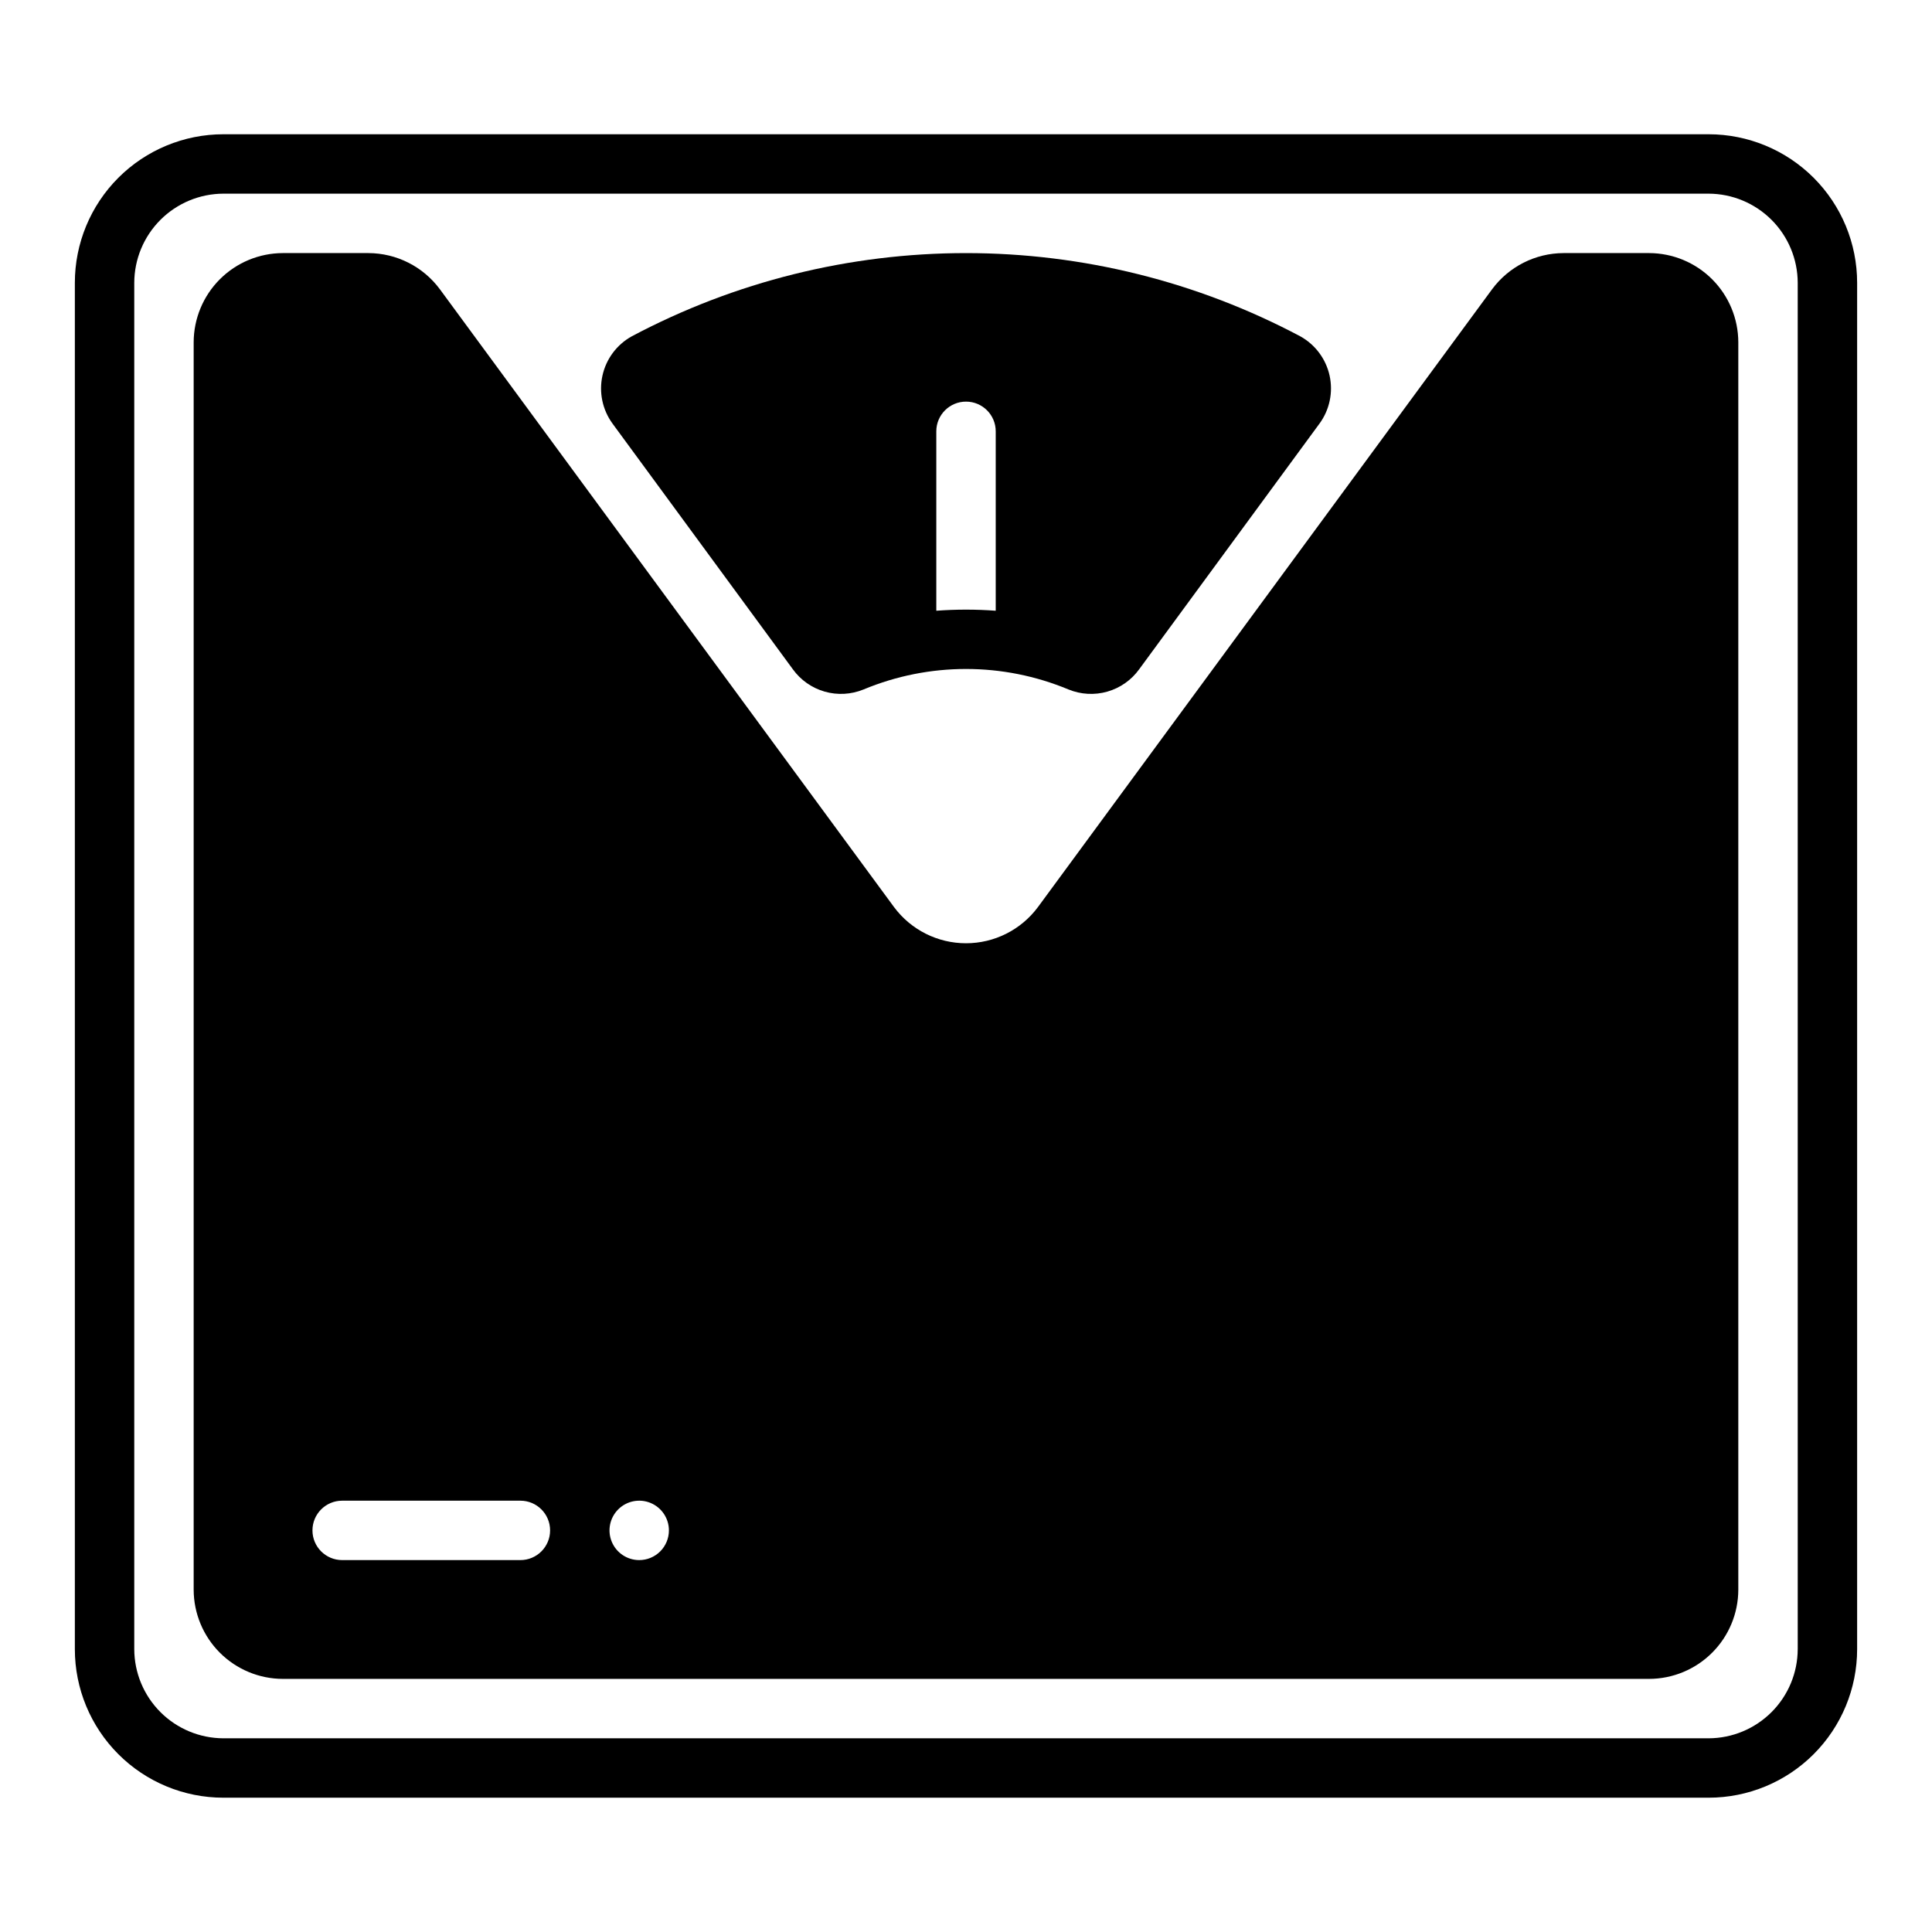
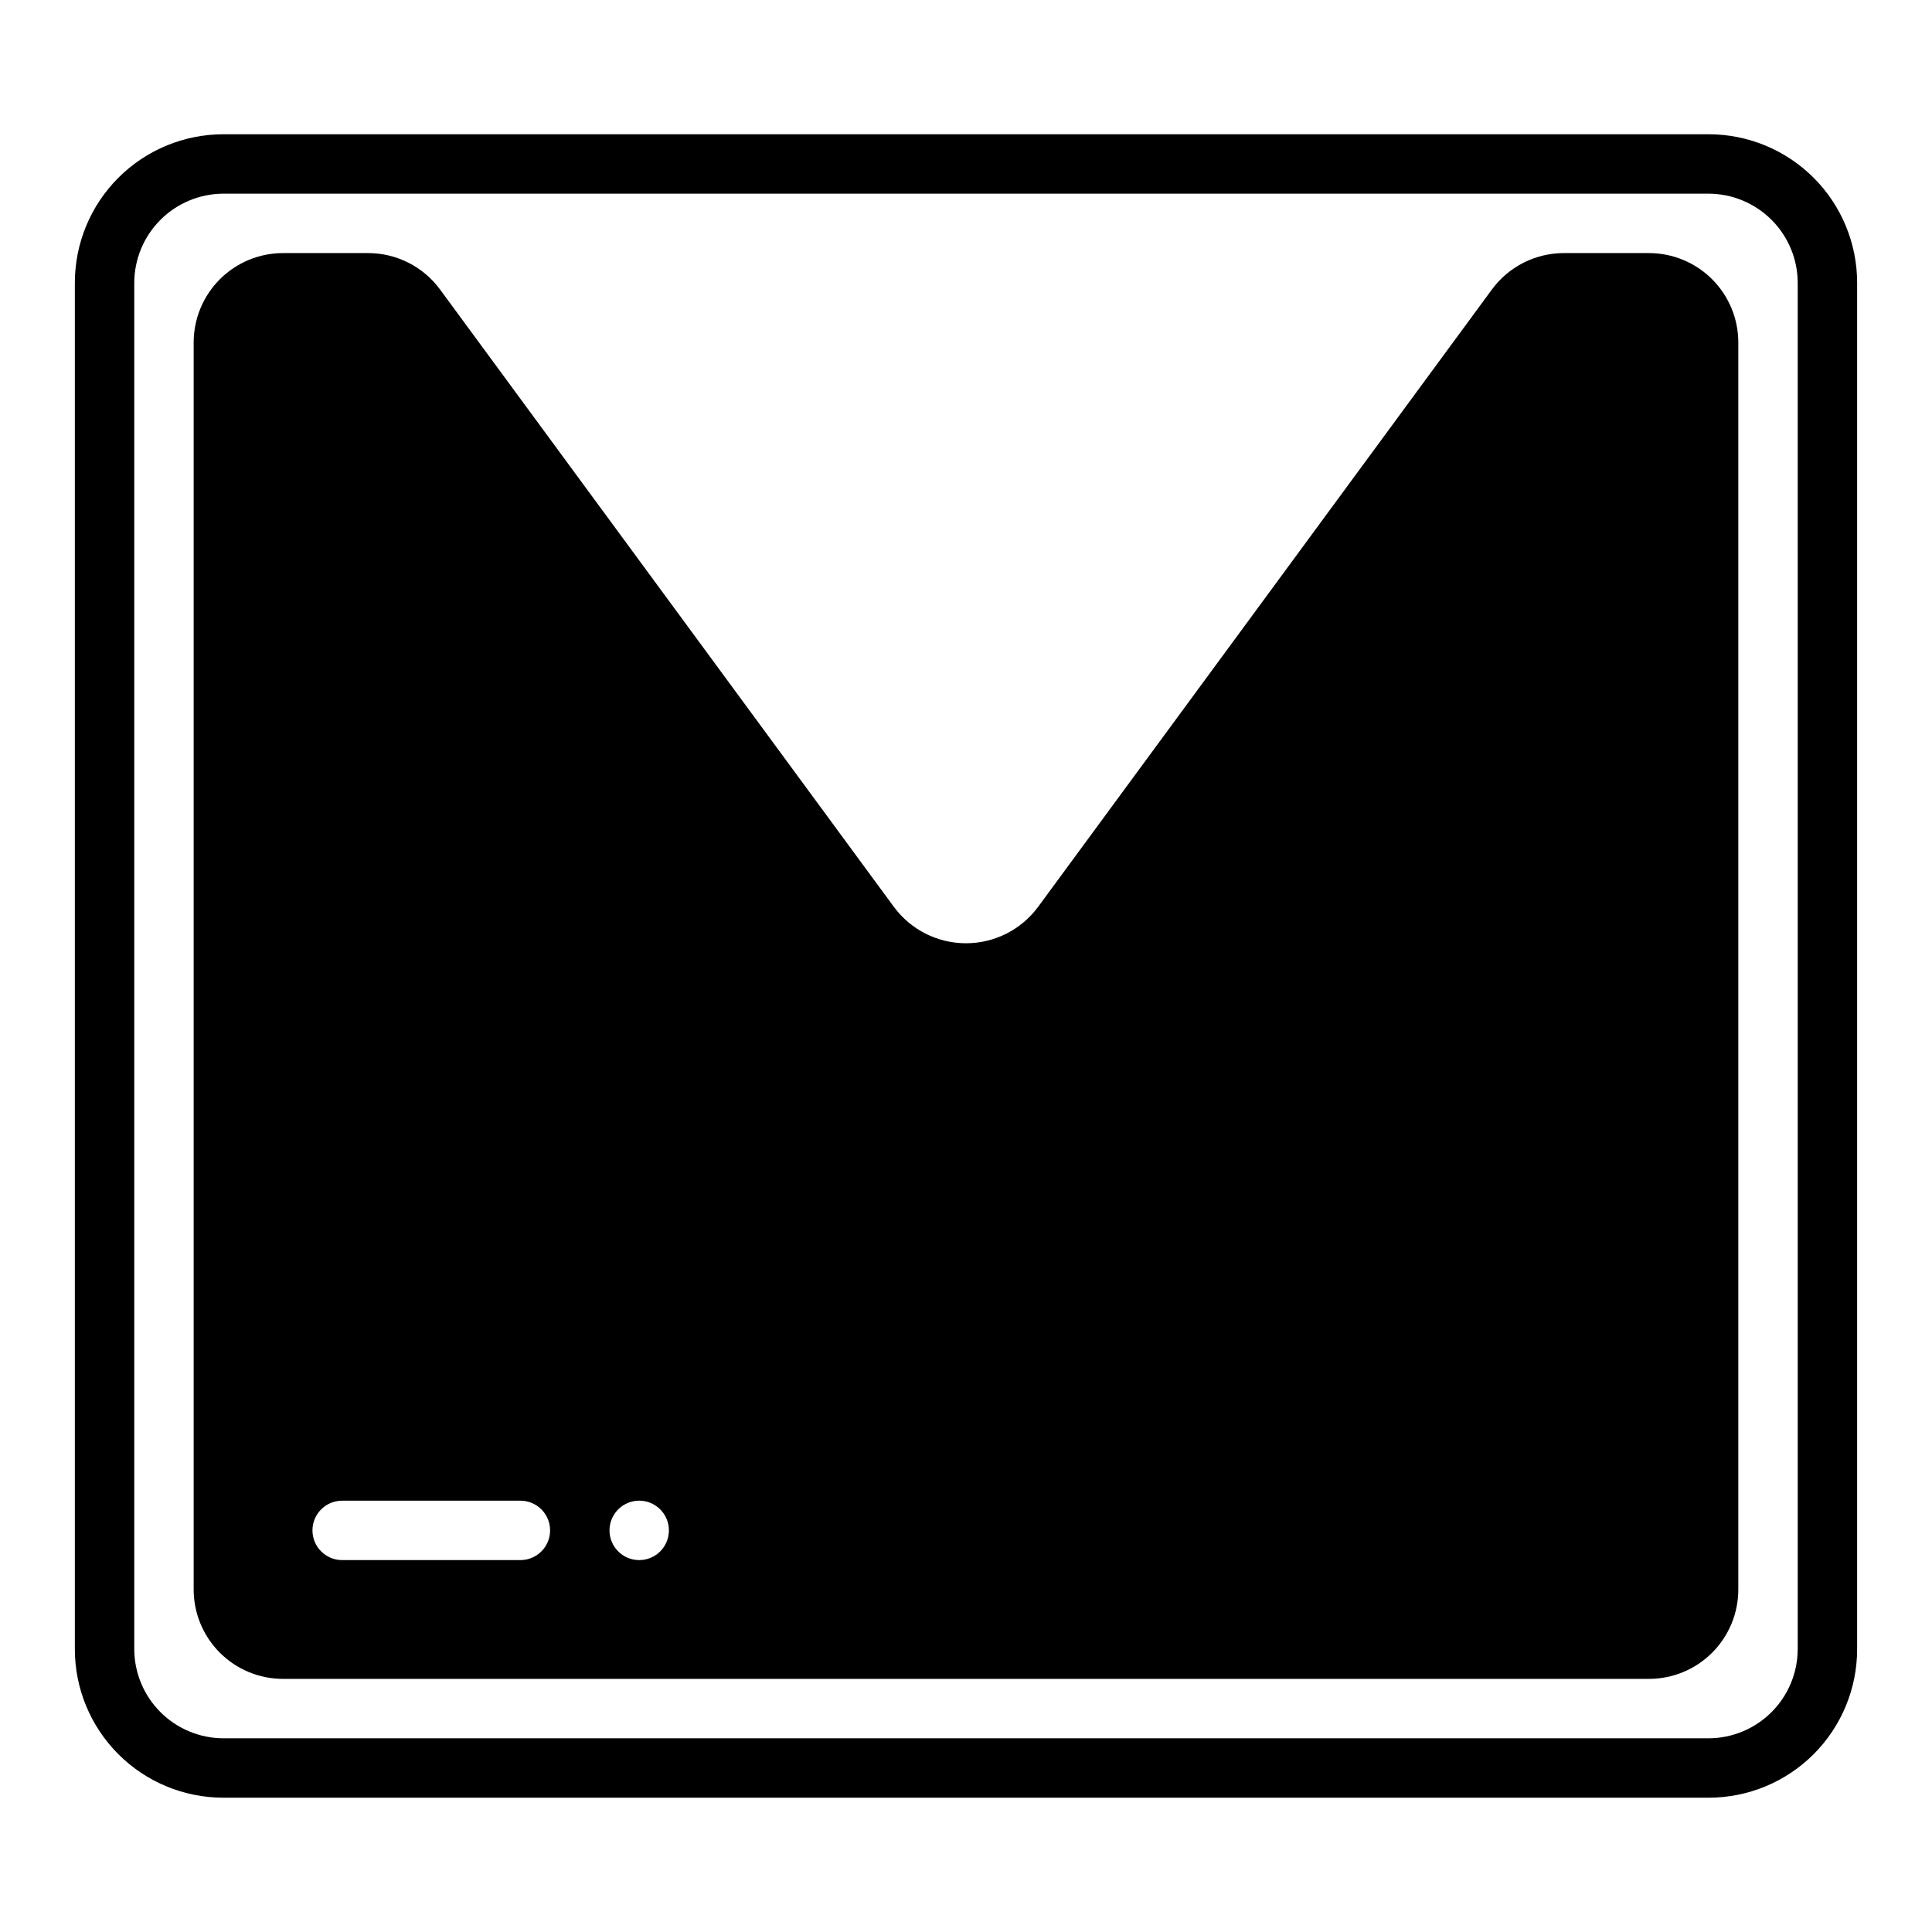
<svg xmlns="http://www.w3.org/2000/svg" fill="#000000" width="800px" height="800px" version="1.1" viewBox="144 144 512 512">
  <g>
-     <path d="m596.8 179.58h-393.6c-10.441 0-20.453 4.148-27.832 11.527-7.383 7.383-11.531 17.395-11.531 27.832v362.11c0 10.438 4.148 20.449 11.531 27.832 7.379 7.383 17.391 11.527 27.832 11.527h393.6c10.438 0 20.449-4.144 27.832-11.527 7.379-7.383 11.527-17.395 11.527-27.832v-362.11c0-10.438-4.148-20.449-11.527-27.832-7.383-7.379-17.395-11.527-27.832-11.527zm23.617 401.47h-0.004c-0.016 6.258-2.512 12.254-6.938 16.68-4.426 4.426-10.418 6.918-16.676 6.938h-393.6c-6.258-0.02-12.254-2.512-16.68-6.938s-6.918-10.422-6.938-16.68v-362.11c0.02-6.258 2.512-12.254 6.938-16.68 4.426-4.422 10.422-6.918 16.68-6.938h393.6c6.258 0.02 12.25 2.516 16.676 6.938 4.426 4.426 6.922 10.422 6.938 16.68z" />
+     <path d="m596.8 179.58h-393.6c-10.441 0-20.453 4.148-27.832 11.527-7.383 7.383-11.531 17.395-11.531 27.832v362.11c0 10.438 4.148 20.449 11.531 27.832 7.379 7.383 17.391 11.527 27.832 11.527h393.6c10.438 0 20.449-4.144 27.832-11.527 7.379-7.383 11.527-17.395 11.527-27.832v-362.11c0-10.438-4.148-20.449-11.527-27.832-7.383-7.379-17.395-11.527-27.832-11.527m23.617 401.47h-0.004c-0.016 6.258-2.512 12.254-6.938 16.68-4.426 4.426-10.418 6.918-16.676 6.938h-393.6c-6.258-0.02-12.254-2.512-16.68-6.938s-6.918-10.422-6.938-16.68v-362.11c0.02-6.258 2.512-12.254 6.938-16.68 4.426-4.422 10.422-6.918 16.68-6.938h393.6c6.258 0.02 12.25 2.516 16.676 6.938 4.426 4.426 6.922 10.422 6.938 16.68z" />
    <path d="m581.05 211.07h-22.672c-7.484 0.02-14.523 3.582-18.973 9.602l-120.36 163.74c-4.481 6.019-11.543 9.562-19.047 9.562s-14.566-3.543-19.051-9.562l-120.36-163.74c-4.449-6.019-11.484-9.582-18.973-9.602h-22.672c-6.258 0.02-12.254 2.512-16.68 6.938-4.422 4.426-6.918 10.422-6.938 16.68v330.62c0.02 6.258 2.516 12.254 6.938 16.676 4.426 4.426 10.422 6.922 16.68 6.938h362.11c6.258-0.016 12.254-2.512 16.68-6.938 4.426-4.422 6.918-10.418 6.938-16.676v-330.62c-0.02-6.258-2.512-12.254-6.938-16.68-4.426-4.426-10.422-6.918-16.68-6.938zm-299.14 346.37h-47.23c-4.348 0-7.875-3.523-7.875-7.871s3.527-7.871 7.875-7.871h47.23c4.348 0 7.871 3.523 7.871 7.871s-3.523 7.871-7.871 7.871zm31.488 0c-3.184 0-6.055-1.918-7.273-4.859s-0.543-6.324 1.707-8.578c2.25-2.25 5.637-2.926 8.578-1.707 2.941 1.219 4.859 4.09 4.859 7.273 0 2.09-0.828 4.09-2.305 5.566-1.477 1.477-3.481 2.305-5.566 2.305z" />
-     <path d="m354.11 321.36c2.066 2.867 5.039 4.953 8.438 5.926 3.398 0.969 7.027 0.77 10.297-0.57 17.383-7.242 36.938-7.242 54.316 0 3.269 1.34 6.898 1.539 10.297 0.57 3.398-0.973 6.371-3.059 8.438-5.926l47.781-65.102h0.004c2.676-3.66 3.648-8.297 2.672-12.727-0.98-4.43-3.816-8.223-7.789-10.414-27.273-14.477-57.684-22.043-88.559-22.043-30.879 0-61.285 7.566-88.562 22.043-3.969 2.191-6.809 5.984-7.785 10.414-0.98 4.43-0.008 9.066 2.668 12.727zm38.02-63.055c0-4.348 3.527-7.871 7.875-7.871s7.871 3.523 7.871 7.871v47.547c-5.242-0.391-10.504-0.391-15.746 0z" />
  </g>
</svg>